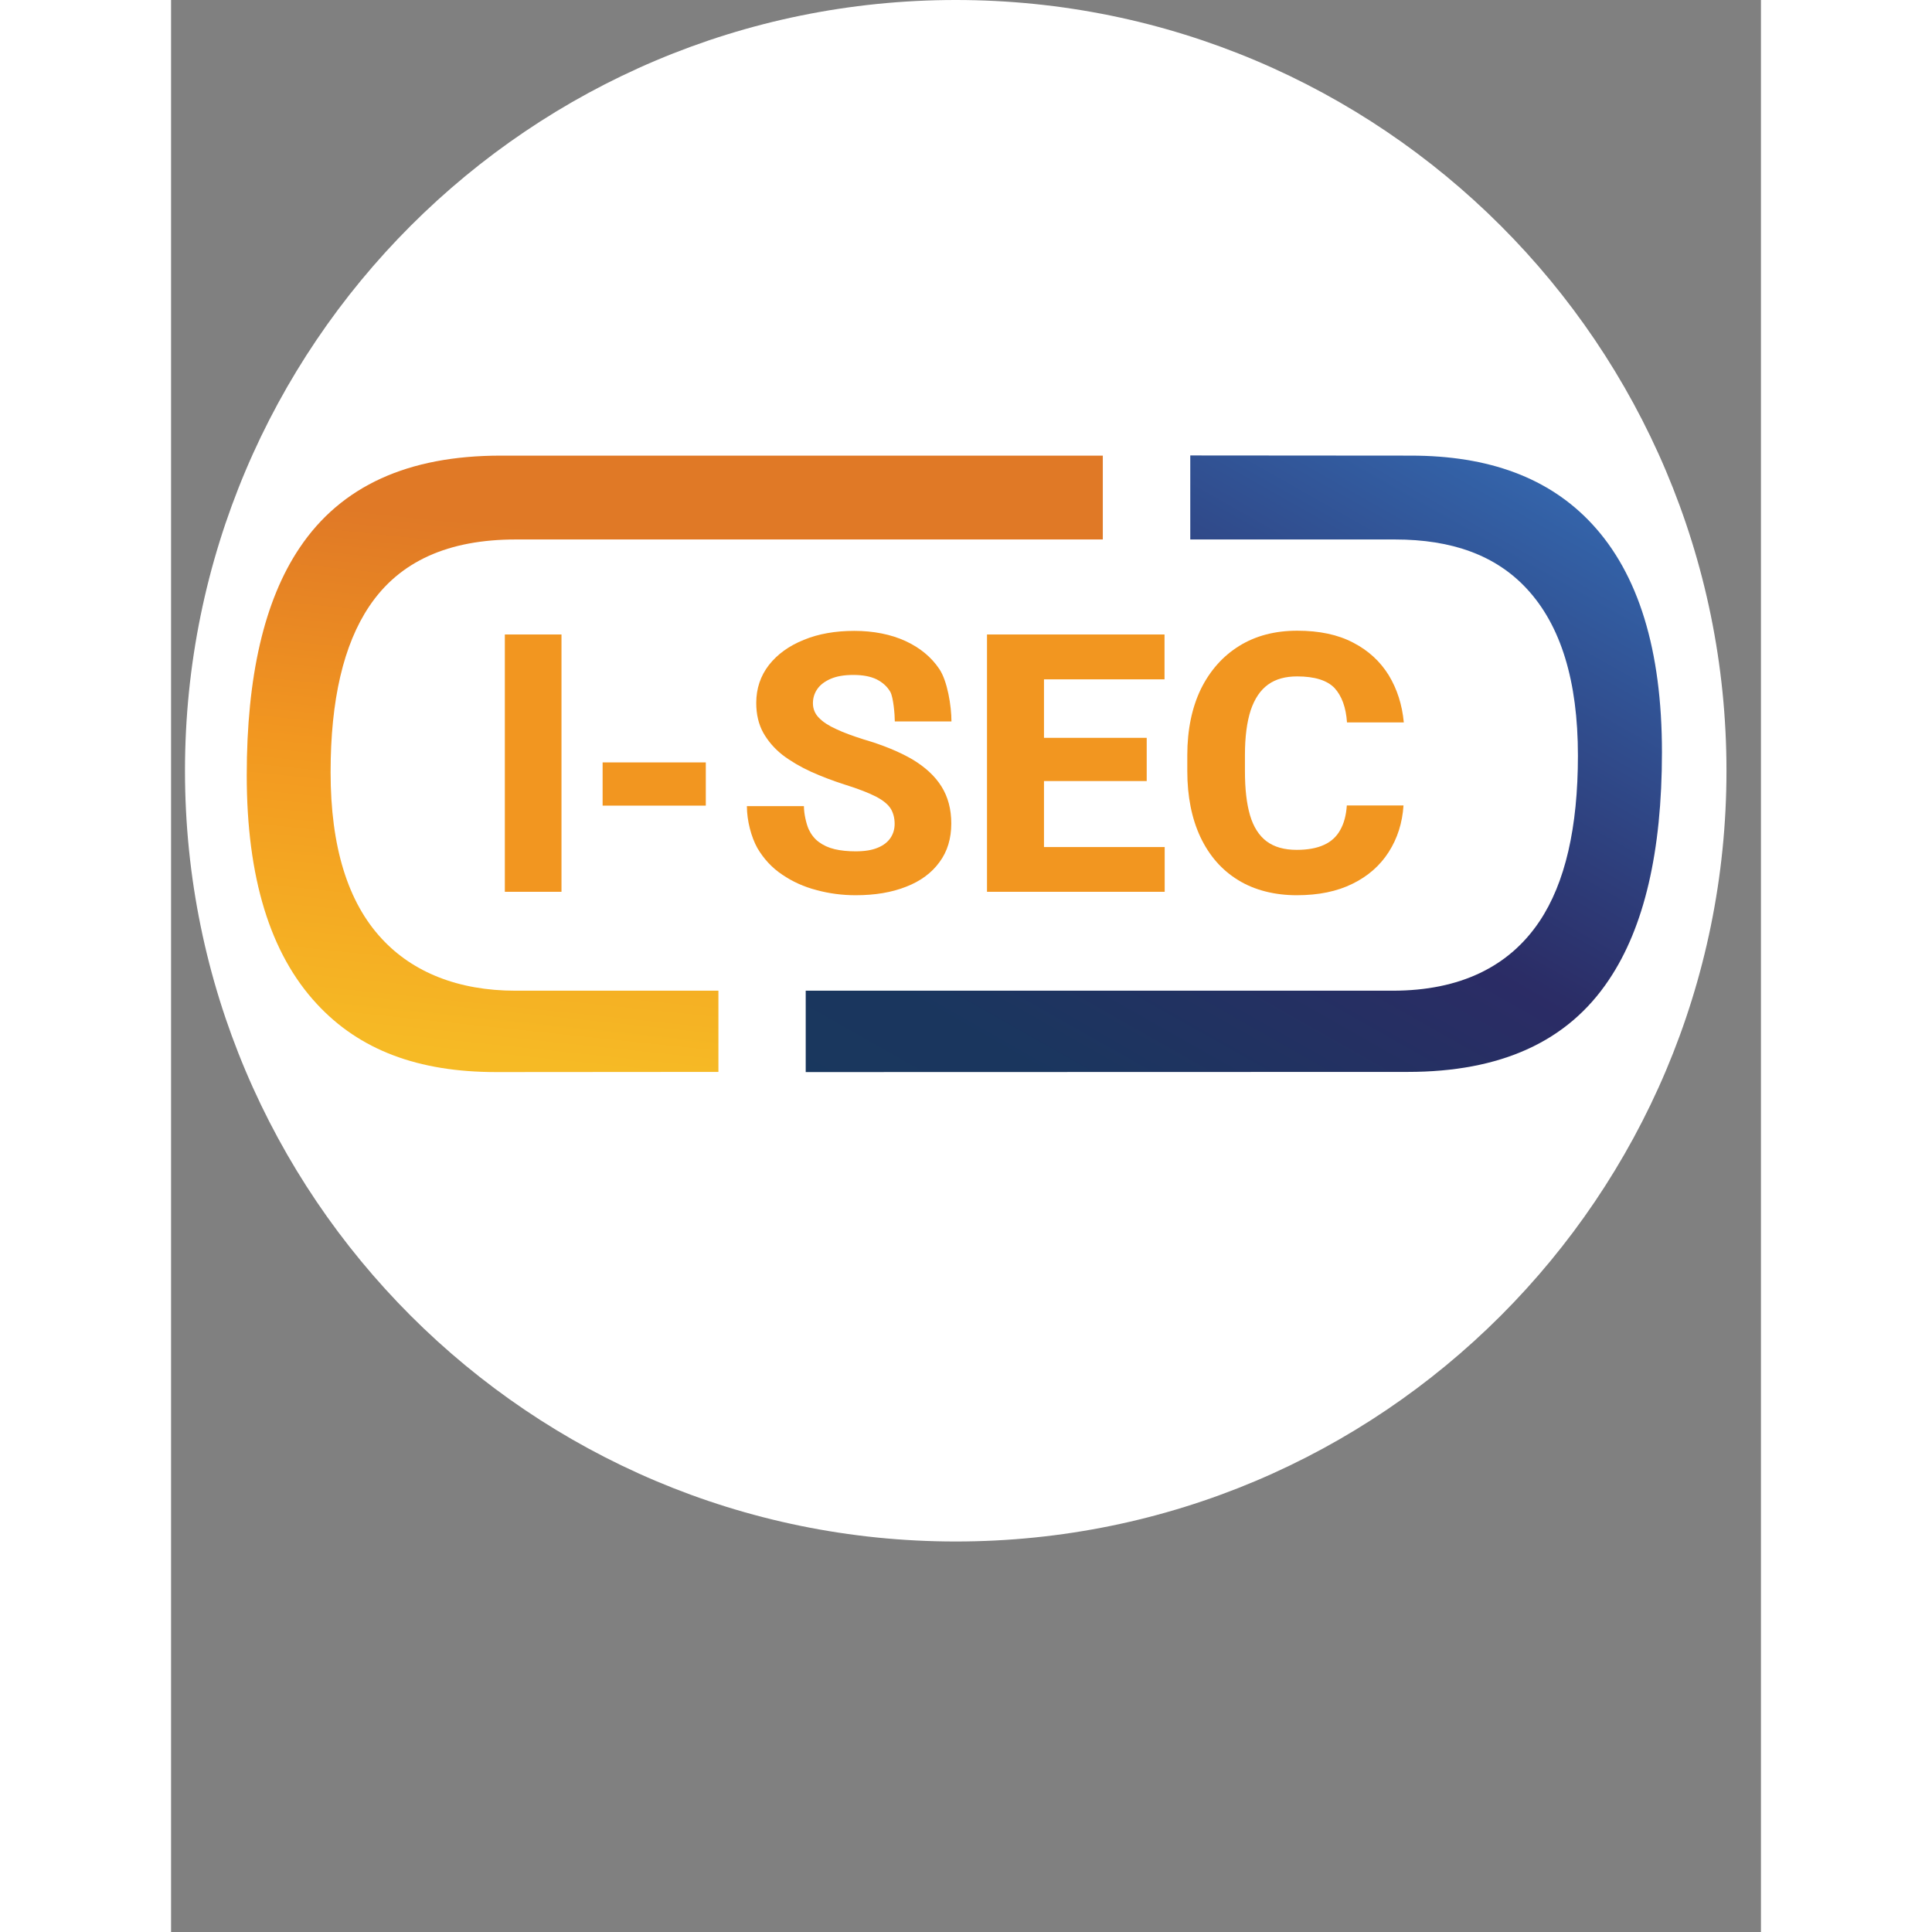
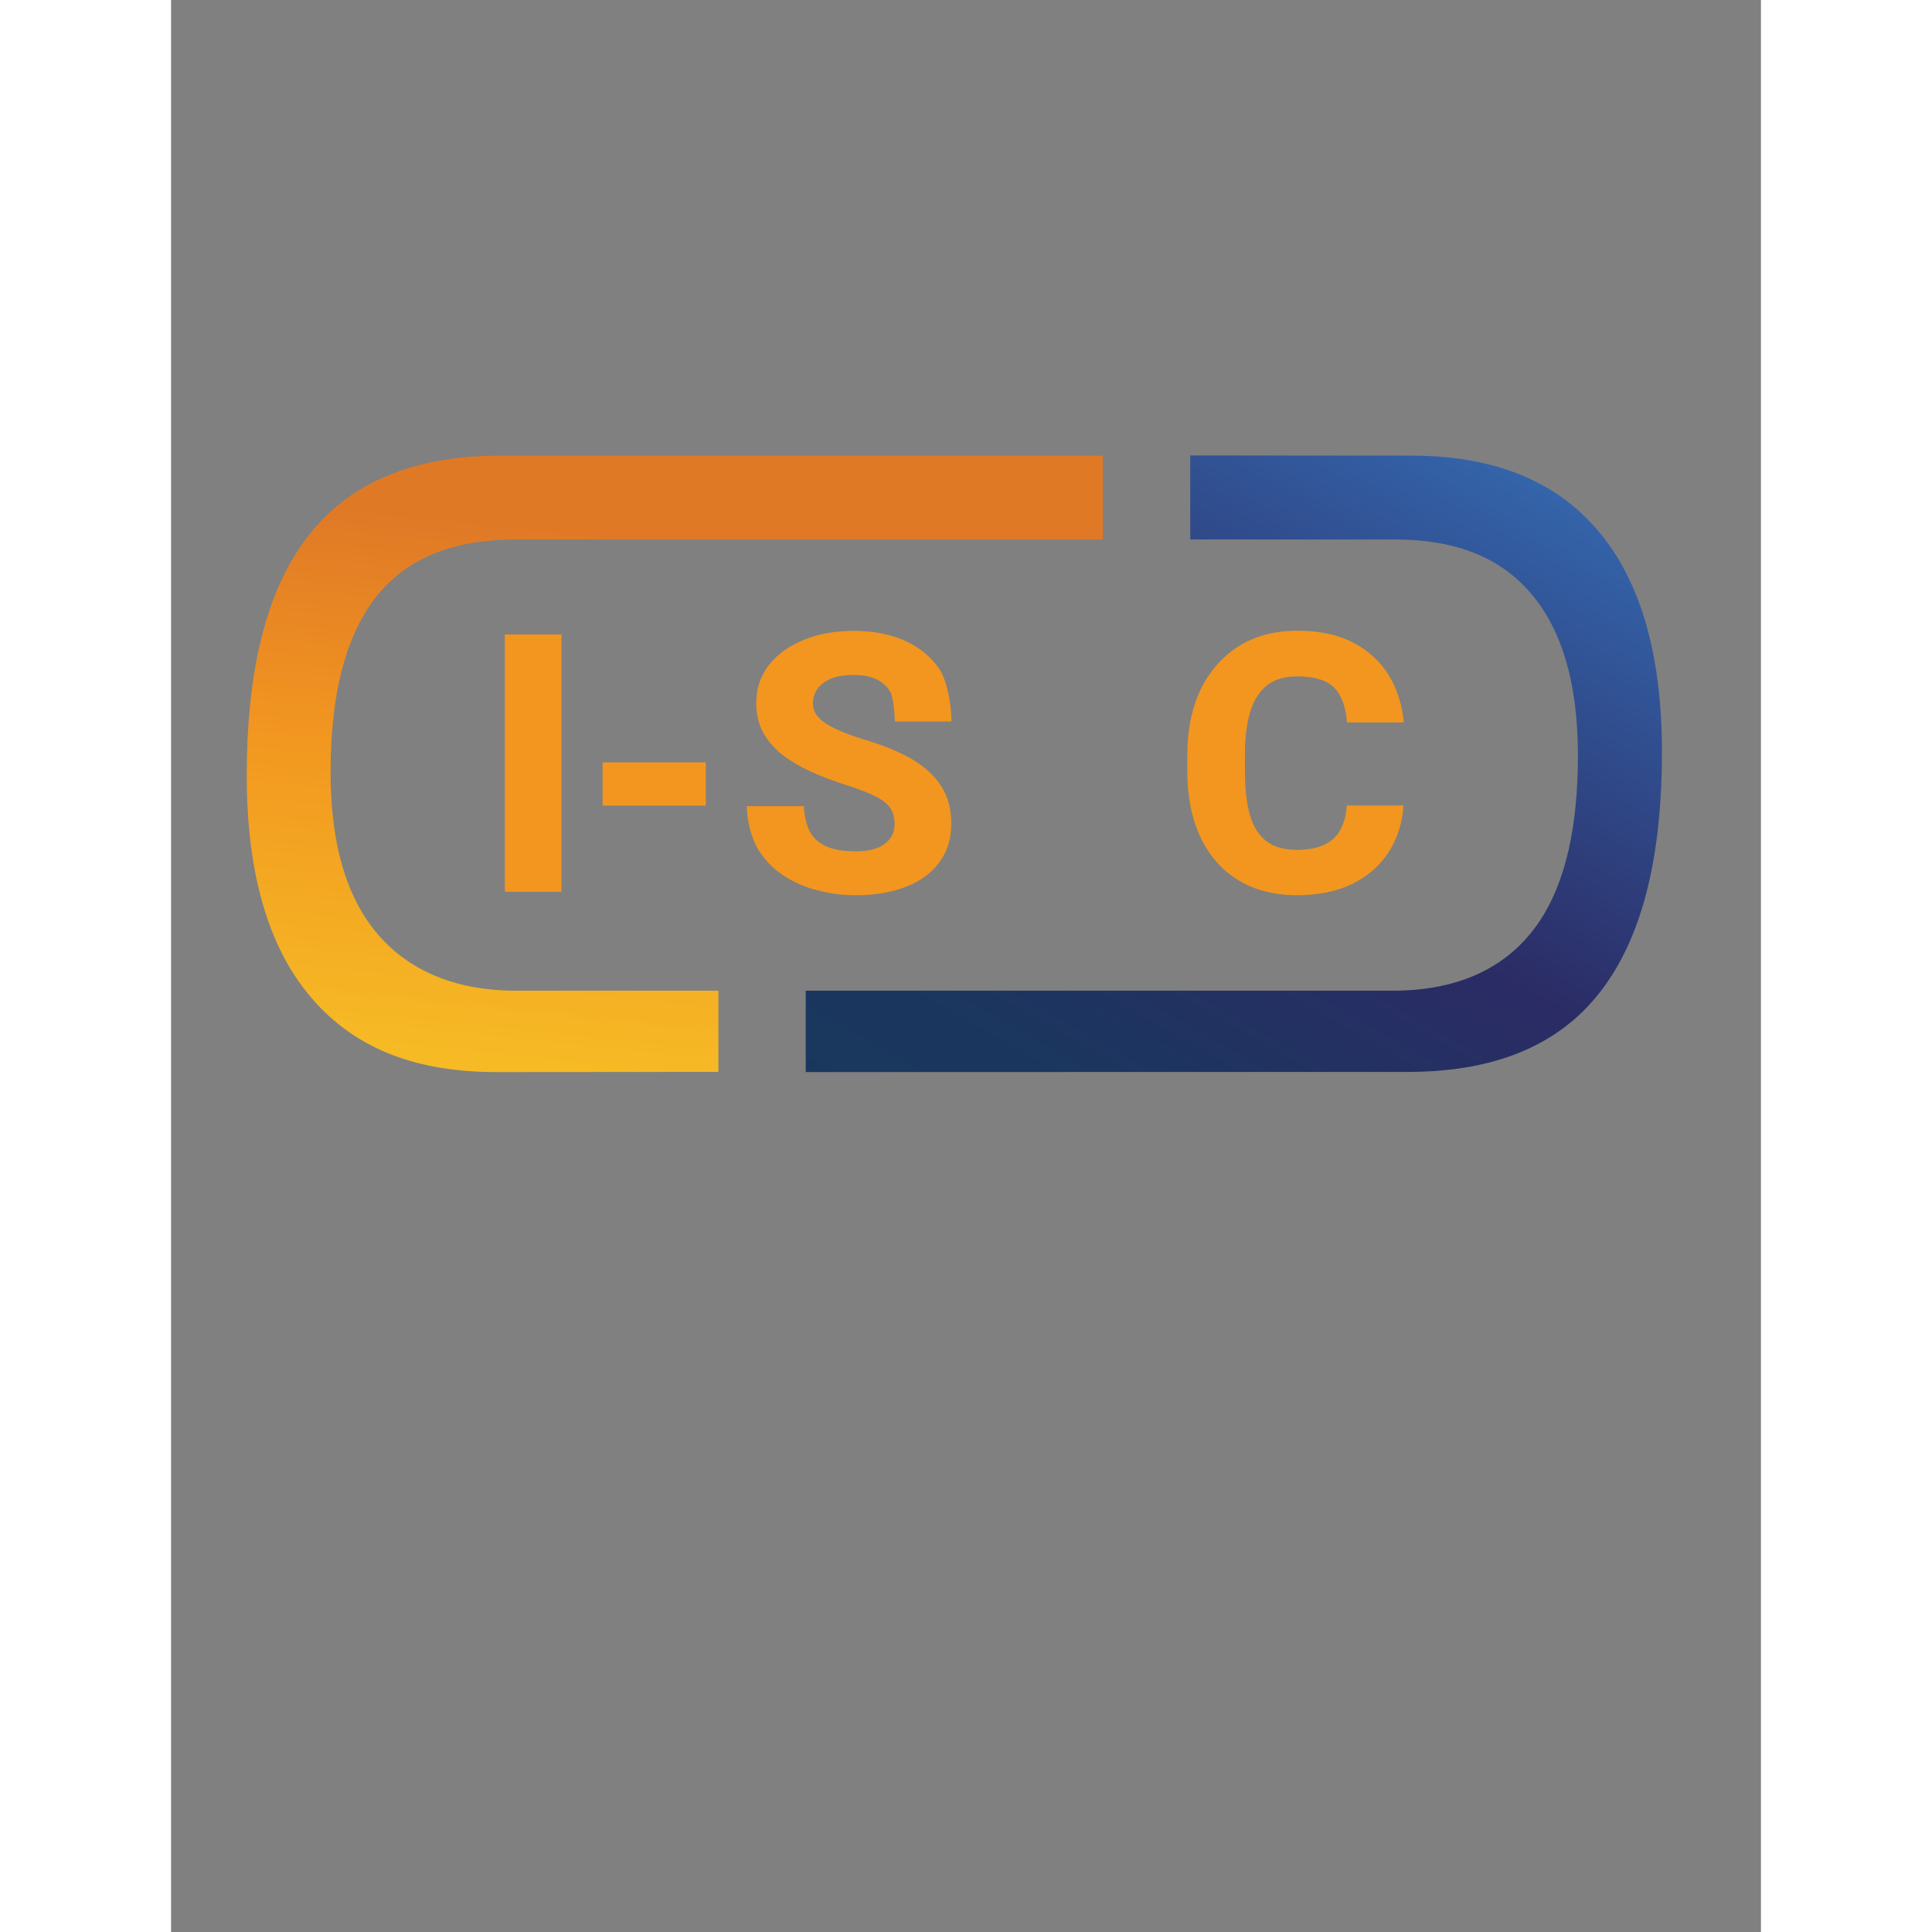
<svg xmlns="http://www.w3.org/2000/svg" width="50" zoomAndPan="magnify" viewBox="0 0 37.92 46.08" height="50" preserveAspectRatio="xMidYMid meet" version="1.0">
  <rect x="0" y="0" width="37.92" height="46.08" fill="#808080" stroke="none" />
  <defs>
    <clipPath id="4fac584e15">
-       <path d="M 0.332 0 L 37.098 0 L 37.098 36.766 L 0.332 36.766 Z M 0.332 0 " clip-rule="nonzero" />
-     </clipPath>
+       </clipPath>
    <clipPath id="a816e6e437">
      <path d="M 18.715 0 C 8.562 0 0.332 8.23 0.332 18.383 C 0.332 28.535 8.562 36.766 18.715 36.766 C 28.867 36.766 37.098 28.535 37.098 18.383 C 37.098 8.23 28.867 0 18.715 0 Z M 18.715 0 " clip-rule="nonzero" />
    </clipPath>
    <clipPath id="cb5caa038f">
-       <path d="M 0.332 0 L 37.098 0 L 37.098 36.766 L 0.332 36.766 Z M 0.332 0 " clip-rule="nonzero" />
+       <path d="M 0.332 0 L 37.098 0 L 0.332 36.766 Z M 0.332 0 " clip-rule="nonzero" />
    </clipPath>
    <clipPath id="746341f1dc">
      <path d="M 18.715 0 C 8.562 0 0.332 8.23 0.332 18.383 C 0.332 28.535 8.562 36.766 18.715 36.766 C 28.867 36.766 37.098 28.535 37.098 18.383 C 37.098 8.23 28.867 0 18.715 0 Z M 18.715 0 " clip-rule="nonzero" />
    </clipPath>
    <clipPath id="6074a232d1">
      <rect x="0" width="38" y="0" height="37" />
    </clipPath>
    <clipPath id="0b2dccea13">
      <path d="M 1.77 10.863 L 23 10.863 L 23 25.57 L 1.77 25.57 Z M 1.77 10.863 " clip-rule="nonzero" />
    </clipPath>
    <clipPath id="bae72a43b1">
      <path d="M 5.027 22.391 C 4.215 21.52 3.805 20.195 3.805 18.418 C 3.805 16.695 4.113 15.375 4.727 14.461 C 5.449 13.383 6.617 12.867 8.223 12.867 L 22.223 12.867 L 22.223 10.867 L 7.863 10.867 C 5.656 10.867 4.059 11.586 3.066 13.066 C 2.223 14.32 1.805 16.129 1.805 18.492 C 1.805 20.93 2.363 22.746 3.477 23.945 C 4.492 25.043 5.891 25.57 7.754 25.57 L 13.055 25.566 L 13.055 23.629 L 8.211 23.629 C 6.855 23.629 5.766 23.191 5.027 22.391 " clip-rule="nonzero" />
    </clipPath>
    <linearGradient x1="89.794" gradientTransform="matrix(0.15, 0, 0, 0.147, 1.803, 10.865)" y1="109.578" x2="101.87" gradientUnits="userSpaceOnUse" y2="-3.639" id="cadd56d235">
      <stop stop-opacity="1" stop-color="rgb(96.469%, 72.939%, 14.51%)" offset="0" />
      <stop stop-opacity="1" stop-color="rgb(96.452%, 72.792%, 14.488%)" offset="0.062" />
      <stop stop-opacity="1" stop-color="rgb(96.42%, 72.52%, 14.449%)" offset="0.07" />
      <stop stop-opacity="1" stop-color="rgb(96.391%, 72.266%, 14.413%)" offset="0.078" />
      <stop stop-opacity="1" stop-color="rgb(96.362%, 72.012%, 14.377%)" offset="0.086" />
      <stop stop-opacity="1" stop-color="rgb(96.333%, 71.759%, 14.34%)" offset="0.094" />
      <stop stop-opacity="1" stop-color="rgb(96.304%, 71.504%, 14.304%)" offset="0.102" />
      <stop stop-opacity="1" stop-color="rgb(96.275%, 71.251%, 14.268%)" offset="0.109" />
      <stop stop-opacity="1" stop-color="rgb(96.246%, 70.996%, 14.232%)" offset="0.117" />
      <stop stop-opacity="1" stop-color="rgb(96.217%, 70.743%, 14.195%)" offset="0.125" />
      <stop stop-opacity="1" stop-color="rgb(96.188%, 70.488%, 14.159%)" offset="0.127" />
      <stop stop-opacity="1" stop-color="rgb(96.175%, 70.361%, 14.14%)" offset="0.133" />
      <stop stop-opacity="1" stop-color="rgb(96.159%, 70.235%, 14.122%)" offset="0.141" />
      <stop stop-opacity="1" stop-color="rgb(96.13%, 69.981%, 14.087%)" offset="0.148" />
      <stop stop-opacity="1" stop-color="rgb(96.101%, 69.727%, 14.05%)" offset="0.156" />
      <stop stop-opacity="1" stop-color="rgb(96.072%, 69.473%, 14.014%)" offset="0.164" />
      <stop stop-opacity="1" stop-color="rgb(96.043%, 69.218%, 13.977%)" offset="0.172" />
      <stop stop-opacity="1" stop-color="rgb(96.014%, 68.965%, 13.942%)" offset="0.18" />
      <stop stop-opacity="1" stop-color="rgb(95.985%, 68.71%, 13.905%)" offset="0.188" />
      <stop stop-opacity="1" stop-color="rgb(95.955%, 68.457%, 13.869%)" offset="0.195" />
      <stop stop-opacity="1" stop-color="rgb(95.926%, 68.202%, 13.832%)" offset="0.203" />
      <stop stop-opacity="1" stop-color="rgb(95.897%, 67.949%, 13.795%)" offset="0.211" />
      <stop stop-opacity="1" stop-color="rgb(95.868%, 67.696%, 13.76%)" offset="0.219" />
      <stop stop-opacity="1" stop-color="rgb(95.839%, 67.441%, 13.724%)" offset="0.227" />
      <stop stop-opacity="1" stop-color="rgb(95.81%, 67.188%, 13.687%)" offset="0.234" />
      <stop stop-opacity="1" stop-color="rgb(95.781%, 66.933%, 13.651%)" offset="0.242" />
      <stop stop-opacity="1" stop-color="rgb(95.752%, 66.679%, 13.615%)" offset="0.25" />
      <stop stop-opacity="1" stop-color="rgb(95.723%, 66.425%, 13.579%)" offset="0.258" />
      <stop stop-opacity="1" stop-color="rgb(95.694%, 66.171%, 13.542%)" offset="0.266" />
      <stop stop-opacity="1" stop-color="rgb(95.665%, 65.918%, 13.506%)" offset="0.273" />
      <stop stop-opacity="1" stop-color="rgb(95.636%, 65.663%, 13.47%)" offset="0.281" />
      <stop stop-opacity="1" stop-color="rgb(95.607%, 65.41%, 13.434%)" offset="0.289" />
      <stop stop-opacity="1" stop-color="rgb(95.578%, 65.155%, 13.397%)" offset="0.297" />
      <stop stop-opacity="1" stop-color="rgb(95.549%, 64.902%, 13.361%)" offset="0.305" />
      <stop stop-opacity="1" stop-color="rgb(95.52%, 64.647%, 13.324%)" offset="0.312" />
      <stop stop-opacity="1" stop-color="rgb(95.491%, 64.394%, 13.289%)" offset="0.32" />
      <stop stop-opacity="1" stop-color="rgb(95.462%, 64.14%, 13.252%)" offset="0.328" />
      <stop stop-opacity="1" stop-color="rgb(95.433%, 63.885%, 13.216%)" offset="0.336" />
      <stop stop-opacity="1" stop-color="rgb(95.404%, 63.632%, 13.179%)" offset="0.344" />
      <stop stop-opacity="1" stop-color="rgb(95.375%, 63.377%, 13.144%)" offset="0.352" />
      <stop stop-opacity="1" stop-color="rgb(95.346%, 63.124%, 13.107%)" offset="0.359" />
      <stop stop-opacity="1" stop-color="rgb(95.316%, 62.869%, 13.071%)" offset="0.367" />
      <stop stop-opacity="1" stop-color="rgb(95.287%, 62.616%, 13.034%)" offset="0.375" />
      <stop stop-opacity="1" stop-color="rgb(95.258%, 62.361%, 12.997%)" offset="0.383" />
      <stop stop-opacity="1" stop-color="rgb(95.229%, 62.108%, 12.962%)" offset="0.391" />
      <stop stop-opacity="1" stop-color="rgb(95.2%, 61.855%, 12.926%)" offset="0.398" />
      <stop stop-opacity="1" stop-color="rgb(95.171%, 61.6%, 12.889%)" offset="0.406" />
      <stop stop-opacity="1" stop-color="rgb(95.142%, 61.346%, 12.852%)" offset="0.414" />
      <stop stop-opacity="1" stop-color="rgb(95.113%, 61.092%, 12.817%)" offset="0.422" />
      <stop stop-opacity="1" stop-color="rgb(95.084%, 60.838%, 12.781%)" offset="0.43" />
      <stop stop-opacity="1" stop-color="rgb(95.055%, 60.583%, 12.744%)" offset="0.438" />
      <stop stop-opacity="1" stop-color="rgb(95.026%, 60.33%, 12.708%)" offset="0.445" />
      <stop stop-opacity="1" stop-color="rgb(94.997%, 60.077%, 12.671%)" offset="0.453" />
      <stop stop-opacity="1" stop-color="rgb(94.968%, 59.822%, 12.636%)" offset="0.461" />
      <stop stop-opacity="1" stop-color="rgb(94.939%, 59.569%, 12.599%)" offset="0.469" />
      <stop stop-opacity="1" stop-color="rgb(94.902%, 59.312%, 12.569%)" offset="0.477" />
      <stop stop-opacity="1" stop-color="rgb(94.795%, 59.044%, 12.584%)" offset="0.484" />
      <stop stop-opacity="1" stop-color="rgb(94.627%, 58.765%, 12.639%)" offset="0.492" />
      <stop stop-opacity="1" stop-color="rgb(94.46%, 58.485%, 12.695%)" offset="0.5" />
      <stop stop-opacity="1" stop-color="rgb(94.292%, 58.206%, 12.75%)" offset="0.508" />
      <stop stop-opacity="1" stop-color="rgb(94.125%, 57.928%, 12.807%)" offset="0.516" />
      <stop stop-opacity="1" stop-color="rgb(93.958%, 57.649%, 12.862%)" offset="0.523" />
      <stop stop-opacity="1" stop-color="rgb(93.79%, 57.37%, 12.918%)" offset="0.531" />
      <stop stop-opacity="1" stop-color="rgb(93.622%, 57.091%, 12.973%)" offset="0.539" />
      <stop stop-opacity="1" stop-color="rgb(93.456%, 56.812%, 13.029%)" offset="0.547" />
      <stop stop-opacity="1" stop-color="rgb(93.288%, 56.532%, 13.086%)" offset="0.555" />
      <stop stop-opacity="1" stop-color="rgb(93.12%, 56.253%, 13.141%)" offset="0.562" />
      <stop stop-opacity="1" stop-color="rgb(92.953%, 55.974%, 13.197%)" offset="0.57" />
      <stop stop-opacity="1" stop-color="rgb(92.786%, 55.695%, 13.252%)" offset="0.578" />
      <stop stop-opacity="1" stop-color="rgb(92.618%, 55.415%, 13.309%)" offset="0.586" />
      <stop stop-opacity="1" stop-color="rgb(92.45%, 55.136%, 13.364%)" offset="0.594" />
      <stop stop-opacity="1" stop-color="rgb(92.284%, 54.857%, 13.42%)" offset="0.602" />
      <stop stop-opacity="1" stop-color="rgb(92.116%, 54.578%, 13.475%)" offset="0.609" />
      <stop stop-opacity="1" stop-color="rgb(91.948%, 54.298%, 13.531%)" offset="0.617" />
      <stop stop-opacity="1" stop-color="rgb(91.78%, 54.019%, 13.586%)" offset="0.625" />
      <stop stop-opacity="1" stop-color="rgb(91.614%, 53.74%, 13.643%)" offset="0.633" />
      <stop stop-opacity="1" stop-color="rgb(91.446%, 53.462%, 13.698%)" offset="0.641" />
      <stop stop-opacity="1" stop-color="rgb(91.278%, 53.183%, 13.754%)" offset="0.648" />
      <stop stop-opacity="1" stop-color="rgb(91.11%, 52.904%, 13.809%)" offset="0.656" />
      <stop stop-opacity="1" stop-color="rgb(90.944%, 52.625%, 13.866%)" offset="0.664" />
      <stop stop-opacity="1" stop-color="rgb(90.776%, 52.345%, 13.921%)" offset="0.672" />
      <stop stop-opacity="1" stop-color="rgb(90.608%, 52.066%, 13.977%)" offset="0.68" />
      <stop stop-opacity="1" stop-color="rgb(90.442%, 51.787%, 14.032%)" offset="0.688" />
      <stop stop-opacity="1" stop-color="rgb(90.274%, 51.508%, 14.088%)" offset="0.695" />
      <stop stop-opacity="1" stop-color="rgb(90.106%, 51.228%, 14.145%)" offset="0.703" />
      <stop stop-opacity="1" stop-color="rgb(89.938%, 50.949%, 14.2%)" offset="0.711" />
      <stop stop-opacity="1" stop-color="rgb(89.772%, 50.67%, 14.256%)" offset="0.719" />
      <stop stop-opacity="1" stop-color="rgb(89.604%, 50.391%, 14.311%)" offset="0.727" />
      <stop stop-opacity="1" stop-color="rgb(89.436%, 50.111%, 14.368%)" offset="0.734" />
      <stop stop-opacity="1" stop-color="rgb(89.268%, 49.832%, 14.423%)" offset="0.742" />
      <stop stop-opacity="1" stop-color="rgb(89.102%, 49.553%, 14.479%)" offset="0.75" />
      <stop stop-opacity="1" stop-color="rgb(88.934%, 49.275%, 14.534%)" offset="0.758" />
      <stop stop-opacity="1" stop-color="rgb(88.766%, 48.996%, 14.59%)" offset="0.766" />
      <stop stop-opacity="1" stop-color="rgb(88.6%, 48.717%, 14.645%)" offset="0.773" />
      <stop stop-opacity="1" stop-color="rgb(88.432%, 48.438%, 14.702%)" offset="0.781" />
      <stop stop-opacity="1" stop-color="rgb(88.264%, 48.158%, 14.757%)" offset="0.789" />
      <stop stop-opacity="1" stop-color="rgb(88.097%, 47.879%, 14.813%)" offset="0.797" />
      <stop stop-opacity="1" stop-color="rgb(87.926%, 47.594%, 14.87%)" offset="0.812" />
      <stop stop-opacity="1" stop-color="rgb(87.839%, 47.449%, 14.899%)" offset="0.873" />
      <stop stop-opacity="1" stop-color="rgb(87.839%, 47.449%, 14.899%)" offset="0.875" />
      <stop stop-opacity="1" stop-color="rgb(87.839%, 47.449%, 14.899%)" offset="1" />
    </linearGradient>
    <clipPath id="f430115bf6">
      <path d="M 15 10.863 L 35.594 10.863 L 35.594 25.57 L 15 25.57 Z M 15 10.863 " clip-rule="nonzero" />
    </clipPath>
    <clipPath id="3ad86f5e1b">
      <path d="M 24.309 10.863 L 29.57 10.867 C 31.43 10.867 32.867 11.395 33.887 12.492 C 35 13.688 35.559 15.504 35.559 17.941 C 35.559 20.309 35.137 22.117 34.293 23.371 C 33.305 24.852 31.703 25.566 29.496 25.566 L 15.137 25.57 L 15.137 23.629 L 29.137 23.629 C 30.746 23.629 31.914 23.055 32.637 21.977 C 33.25 21.062 33.555 19.742 33.555 18.02 C 33.555 16.242 33.148 14.918 32.336 14.043 C 31.594 13.242 30.547 12.867 29.191 12.867 L 24.309 12.867 Z M 24.309 10.863 " clip-rule="nonzero" />
    </clipPath>
    <linearGradient x1="208.027" gradientTransform="matrix(0.15, 0, 0, 0.147, 1.803, 10.865)" y1="-9.8" x2="130.705" gradientUnits="userSpaceOnUse" y2="124.125" id="63952bb4fc">
      <stop stop-opacity="1" stop-color="rgb(20.389%, 39.22%, 66.669%)" offset="0" />
      <stop stop-opacity="1" stop-color="rgb(20.389%, 39.22%, 66.669%)" offset="0.062" />
      <stop stop-opacity="1" stop-color="rgb(20.367%, 39.09%, 66.51%)" offset="0.094" />
      <stop stop-opacity="1" stop-color="rgb(20.317%, 38.777%, 66.125%)" offset="0.098" />
      <stop stop-opacity="1" stop-color="rgb(20.288%, 38.593%, 65.898%)" offset="0.102" />
      <stop stop-opacity="1" stop-color="rgb(20.259%, 38.408%, 65.671%)" offset="0.105" />
      <stop stop-opacity="1" stop-color="rgb(20.23%, 38.225%, 65.443%)" offset="0.109" />
      <stop stop-opacity="1" stop-color="rgb(20.2%, 38.04%, 65.216%)" offset="0.113" />
      <stop stop-opacity="1" stop-color="rgb(20.171%, 37.856%, 64.989%)" offset="0.117" />
      <stop stop-opacity="1" stop-color="rgb(20.14%, 37.671%, 64.761%)" offset="0.121" />
      <stop stop-opacity="1" stop-color="rgb(20.111%, 37.486%, 64.534%)" offset="0.125" />
      <stop stop-opacity="1" stop-color="rgb(20.081%, 37.302%, 64.307%)" offset="0.129" />
      <stop stop-opacity="1" stop-color="rgb(20.052%, 37.117%, 64.079%)" offset="0.133" />
      <stop stop-opacity="1" stop-color="rgb(20.021%, 36.932%, 63.852%)" offset="0.137" />
      <stop stop-opacity="1" stop-color="rgb(19.992%, 36.748%, 63.625%)" offset="0.141" />
      <stop stop-opacity="1" stop-color="rgb(19.962%, 36.563%, 63.397%)" offset="0.145" />
      <stop stop-opacity="1" stop-color="rgb(19.933%, 36.378%, 63.17%)" offset="0.148" />
      <stop stop-opacity="1" stop-color="rgb(19.902%, 36.194%, 62.943%)" offset="0.152" />
      <stop stop-opacity="1" stop-color="rgb(19.873%, 36.009%, 62.715%)" offset="0.156" />
      <stop stop-opacity="1" stop-color="rgb(19.843%, 35.825%, 62.488%)" offset="0.16" />
      <stop stop-opacity="1" stop-color="rgb(19.814%, 35.64%, 62.26%)" offset="0.164" />
      <stop stop-opacity="1" stop-color="rgb(19.785%, 35.455%, 62.033%)" offset="0.168" />
      <stop stop-opacity="1" stop-color="rgb(19.756%, 35.271%, 61.806%)" offset="0.172" />
      <stop stop-opacity="1" stop-color="rgb(19.725%, 35.086%, 61.578%)" offset="0.176" />
      <stop stop-opacity="1" stop-color="rgb(19.696%, 34.901%, 61.351%)" offset="0.18" />
      <stop stop-opacity="1" stop-color="rgb(19.666%, 34.717%, 61.124%)" offset="0.184" />
      <stop stop-opacity="1" stop-color="rgb(19.637%, 34.532%, 60.896%)" offset="0.188" />
      <stop stop-opacity="1" stop-color="rgb(19.606%, 34.348%, 60.669%)" offset="0.191" />
      <stop stop-opacity="1" stop-color="rgb(19.577%, 34.163%, 60.442%)" offset="0.195" />
      <stop stop-opacity="1" stop-color="rgb(19.547%, 33.978%, 60.214%)" offset="0.199" />
      <stop stop-opacity="1" stop-color="rgb(19.518%, 33.794%, 59.987%)" offset="0.203" />
      <stop stop-opacity="1" stop-color="rgb(19.487%, 33.609%, 59.76%)" offset="0.207" />
      <stop stop-opacity="1" stop-color="rgb(19.458%, 33.426%, 59.532%)" offset="0.211" />
      <stop stop-opacity="1" stop-color="rgb(19.427%, 33.241%, 59.305%)" offset="0.215" />
      <stop stop-opacity="1" stop-color="rgb(19.398%, 33.057%, 59.077%)" offset="0.219" />
      <stop stop-opacity="1" stop-color="rgb(19.368%, 32.872%, 58.85%)" offset="0.223" />
      <stop stop-opacity="1" stop-color="rgb(19.339%, 32.687%, 58.623%)" offset="0.227" />
      <stop stop-opacity="1" stop-color="rgb(19.31%, 32.503%, 58.395%)" offset="0.23" />
      <stop stop-opacity="1" stop-color="rgb(19.281%, 32.318%, 58.168%)" offset="0.234" />
      <stop stop-opacity="1" stop-color="rgb(19.25%, 32.133%, 57.941%)" offset="0.238" />
      <stop stop-opacity="1" stop-color="rgb(19.221%, 31.949%, 57.713%)" offset="0.242" />
      <stop stop-opacity="1" stop-color="rgb(19.191%, 31.764%, 57.486%)" offset="0.246" />
      <stop stop-opacity="1" stop-color="rgb(19.162%, 31.58%, 57.26%)" offset="0.25" />
      <stop stop-opacity="1" stop-color="rgb(19.131%, 31.395%, 57.033%)" offset="0.254" />
      <stop stop-opacity="1" stop-color="rgb(19.102%, 31.21%, 56.805%)" offset="0.258" />
      <stop stop-opacity="1" stop-color="rgb(19.072%, 31.026%, 56.578%)" offset="0.262" />
      <stop stop-opacity="1" stop-color="rgb(19.043%, 30.841%, 56.351%)" offset="0.266" />
      <stop stop-opacity="1" stop-color="rgb(19.012%, 30.656%, 56.123%)" offset="0.27" />
      <stop stop-opacity="1" stop-color="rgb(18.983%, 30.472%, 55.896%)" offset="0.273" />
      <stop stop-opacity="1" stop-color="rgb(18.953%, 30.287%, 55.669%)" offset="0.277" />
      <stop stop-opacity="1" stop-color="rgb(18.924%, 30.103%, 55.441%)" offset="0.281" />
      <stop stop-opacity="1" stop-color="rgb(18.893%, 29.918%, 55.214%)" offset="0.285" />
      <stop stop-opacity="1" stop-color="rgb(18.864%, 29.733%, 54.987%)" offset="0.289" />
      <stop stop-opacity="1" stop-color="rgb(18.835%, 29.549%, 54.759%)" offset="0.293" />
      <stop stop-opacity="1" stop-color="rgb(18.806%, 29.364%, 54.532%)" offset="0.297" />
      <stop stop-opacity="1" stop-color="rgb(18.776%, 29.179%, 54.305%)" offset="0.301" />
      <stop stop-opacity="1" stop-color="rgb(18.747%, 28.995%, 54.077%)" offset="0.305" />
      <stop stop-opacity="1" stop-color="rgb(18.716%, 28.81%, 53.85%)" offset="0.309" />
      <stop stop-opacity="1" stop-color="rgb(18.687%, 28.625%, 53.622%)" offset="0.312" />
      <stop stop-opacity="1" stop-color="rgb(18.657%, 28.441%, 53.395%)" offset="0.316" />
      <stop stop-opacity="1" stop-color="rgb(18.628%, 28.258%, 53.168%)" offset="0.32" />
      <stop stop-opacity="1" stop-color="rgb(18.597%, 28.073%, 52.94%)" offset="0.324" />
      <stop stop-opacity="1" stop-color="rgb(18.568%, 27.888%, 52.713%)" offset="0.328" />
      <stop stop-opacity="1" stop-color="rgb(18.538%, 27.704%, 52.486%)" offset="0.332" />
      <stop stop-opacity="1" stop-color="rgb(18.509%, 27.519%, 52.258%)" offset="0.336" />
      <stop stop-opacity="1" stop-color="rgb(18.478%, 27.335%, 52.031%)" offset="0.34" />
      <stop stop-opacity="1" stop-color="rgb(18.449%, 27.15%, 51.804%)" offset="0.344" />
      <stop stop-opacity="1" stop-color="rgb(18.419%, 26.965%, 51.576%)" offset="0.348" />
      <stop stop-opacity="1" stop-color="rgb(18.39%, 26.781%, 51.349%)" offset="0.352" />
      <stop stop-opacity="1" stop-color="rgb(18.361%, 26.596%, 51.122%)" offset="0.355" />
      <stop stop-opacity="1" stop-color="rgb(18.332%, 26.411%, 50.894%)" offset="0.359" />
      <stop stop-opacity="1" stop-color="rgb(18.301%, 26.227%, 50.667%)" offset="0.363" />
      <stop stop-opacity="1" stop-color="rgb(18.272%, 26.042%, 50.439%)" offset="0.367" />
      <stop stop-opacity="1" stop-color="rgb(18.242%, 25.858%, 50.212%)" offset="0.371" />
      <stop stop-opacity="1" stop-color="rgb(18.213%, 25.673%, 49.985%)" offset="0.375" />
      <stop stop-opacity="1" stop-color="rgb(18.182%, 25.488%, 49.757%)" offset="0.379" />
      <stop stop-opacity="1" stop-color="rgb(18.153%, 25.304%, 49.53%)" offset="0.383" />
      <stop stop-opacity="1" stop-color="rgb(18.123%, 25.119%, 49.303%)" offset="0.387" />
      <stop stop-opacity="1" stop-color="rgb(18.094%, 24.934%, 49.075%)" offset="0.391" />
      <stop stop-opacity="1" stop-color="rgb(18.063%, 24.75%, 48.848%)" offset="0.395" />
      <stop stop-opacity="1" stop-color="rgb(18.034%, 24.565%, 48.621%)" offset="0.398" />
      <stop stop-opacity="1" stop-color="rgb(18.004%, 24.38%, 48.393%)" offset="0.402" />
      <stop stop-opacity="1" stop-color="rgb(17.975%, 24.196%, 48.166%)" offset="0.406" />
      <stop stop-opacity="1" stop-color="rgb(17.946%, 24.011%, 47.939%)" offset="0.41" />
      <stop stop-opacity="1" stop-color="rgb(17.917%, 23.827%, 47.711%)" offset="0.414" />
      <stop stop-opacity="1" stop-color="rgb(17.886%, 23.642%, 47.484%)" offset="0.418" />
      <stop stop-opacity="1" stop-color="rgb(17.857%, 23.457%, 47.256%)" offset="0.422" />
      <stop stop-opacity="1" stop-color="rgb(17.827%, 23.273%, 47.029%)" offset="0.426" />
      <stop stop-opacity="1" stop-color="rgb(17.798%, 23.09%, 46.802%)" offset="0.43" />
      <stop stop-opacity="1" stop-color="rgb(17.767%, 22.905%, 46.574%)" offset="0.434" />
      <stop stop-opacity="1" stop-color="rgb(17.738%, 22.72%, 46.347%)" offset="0.438" />
      <stop stop-opacity="1" stop-color="rgb(17.708%, 22.536%, 46.12%)" offset="0.441" />
      <stop stop-opacity="1" stop-color="rgb(17.679%, 22.351%, 45.892%)" offset="0.445" />
      <stop stop-opacity="1" stop-color="rgb(17.648%, 22.166%, 45.665%)" offset="0.449" />
      <stop stop-opacity="1" stop-color="rgb(17.619%, 21.982%, 45.438%)" offset="0.453" />
      <stop stop-opacity="1" stop-color="rgb(17.589%, 21.797%, 45.21%)" offset="0.457" />
      <stop stop-opacity="1" stop-color="rgb(17.56%, 21.613%, 44.983%)" offset="0.461" />
      <stop stop-opacity="1" stop-color="rgb(17.529%, 21.428%, 44.756%)" offset="0.465" />
      <stop stop-opacity="1" stop-color="rgb(17.5%, 21.243%, 44.528%)" offset="0.469" />
      <stop stop-opacity="1" stop-color="rgb(17.471%, 21.059%, 44.301%)" offset="0.473" />
      <stop stop-opacity="1" stop-color="rgb(17.442%, 20.874%, 44.073%)" offset="0.477" />
      <stop stop-opacity="1" stop-color="rgb(17.412%, 20.689%, 43.846%)" offset="0.48" />
      <stop stop-opacity="1" stop-color="rgb(17.383%, 20.505%, 43.619%)" offset="0.484" />
      <stop stop-opacity="1" stop-color="rgb(17.352%, 20.32%, 43.391%)" offset="0.488" />
      <stop stop-opacity="1" stop-color="rgb(17.323%, 20.135%, 43.164%)" offset="0.492" />
      <stop stop-opacity="1" stop-color="rgb(17.293%, 19.951%, 42.937%)" offset="0.496" />
      <stop stop-opacity="1" stop-color="rgb(17.264%, 19.766%, 42.709%)" offset="0.5" />
      <stop stop-opacity="1" stop-color="rgb(17.233%, 19.582%, 42.482%)" offset="0.504" />
      <stop stop-opacity="1" stop-color="rgb(17.204%, 19.397%, 42.255%)" offset="0.508" />
      <stop stop-opacity="1" stop-color="rgb(17.174%, 19.212%, 42.027%)" offset="0.512" />
      <stop stop-opacity="1" stop-color="rgb(17.145%, 19.028%, 41.8%)" offset="0.516" />
      <stop stop-opacity="1" stop-color="rgb(17.114%, 18.843%, 41.573%)" offset="0.52" />
      <stop stop-opacity="1" stop-color="rgb(17.085%, 18.658%, 41.345%)" offset="0.523" />
      <stop stop-opacity="1" stop-color="rgb(17.055%, 18.474%, 41.118%)" offset="0.527" />
      <stop stop-opacity="1" stop-color="rgb(17.026%, 18.289%, 40.891%)" offset="0.531" />
      <stop stop-opacity="1" stop-color="rgb(16.997%, 18.105%, 40.663%)" offset="0.535" />
      <stop stop-opacity="1" stop-color="rgb(16.968%, 17.921%, 40.436%)" offset="0.539" />
      <stop stop-opacity="1" stop-color="rgb(16.937%, 17.737%, 40.208%)" offset="0.543" />
      <stop stop-opacity="1" stop-color="rgb(16.908%, 17.552%, 39.981%)" offset="0.547" />
      <stop stop-opacity="1" stop-color="rgb(16.869%, 17.409%, 39.789%)" offset="0.555" />
      <stop stop-opacity="1" stop-color="rgb(16.747%, 17.317%, 39.566%)" offset="0.56" />
      <stop stop-opacity="1" stop-color="rgb(16.666%, 17.368%, 39.534%)" offset="0.562" />
      <stop stop-opacity="1" stop-color="rgb(16.502%, 17.467%, 39.47%)" offset="0.578" />
      <stop stop-opacity="1" stop-color="rgb(16.176%, 17.667%, 39.343%)" offset="0.594" />
      <stop stop-opacity="1" stop-color="rgb(15.848%, 17.867%, 39.215%)" offset="0.609" />
      <stop stop-opacity="1" stop-color="rgb(15.521%, 18.066%, 39.088%)" offset="0.625" />
      <stop stop-opacity="1" stop-color="rgb(15.195%, 18.268%, 38.96%)" offset="0.641" />
      <stop stop-opacity="1" stop-color="rgb(14.867%, 18.468%, 38.834%)" offset="0.656" />
      <stop stop-opacity="1" stop-color="rgb(14.54%, 18.668%, 38.705%)" offset="0.672" />
      <stop stop-opacity="1" stop-color="rgb(14.214%, 18.867%, 38.579%)" offset="0.688" />
      <stop stop-opacity="1" stop-color="rgb(13.885%, 19.067%, 38.451%)" offset="0.703" />
      <stop stop-opacity="1" stop-color="rgb(13.559%, 19.267%, 38.324%)" offset="0.719" />
      <stop stop-opacity="1" stop-color="rgb(13.232%, 19.467%, 38.196%)" offset="0.734" />
      <stop stop-opacity="1" stop-color="rgb(12.906%, 19.669%, 38.069%)" offset="0.75" />
      <stop stop-opacity="1" stop-color="rgb(12.578%, 19.868%, 37.941%)" offset="0.766" />
      <stop stop-opacity="1" stop-color="rgb(12.251%, 20.068%, 37.814%)" offset="0.781" />
      <stop stop-opacity="1" stop-color="rgb(11.925%, 20.268%, 37.686%)" offset="0.797" />
      <stop stop-opacity="1" stop-color="rgb(11.597%, 20.468%, 37.56%)" offset="0.812" />
      <stop stop-opacity="1" stop-color="rgb(11.27%, 20.668%, 37.431%)" offset="0.828" />
      <stop stop-opacity="1" stop-color="rgb(10.944%, 20.868%, 37.305%)" offset="0.844" />
      <stop stop-opacity="1" stop-color="rgb(10.616%, 21.069%, 37.177%)" offset="0.859" />
      <stop stop-opacity="1" stop-color="rgb(10.289%, 21.269%, 37.05%)" offset="0.875" />
      <stop stop-opacity="1" stop-color="rgb(9.962%, 21.469%, 36.922%)" offset="1" />
    </linearGradient>
  </defs>
  <g clip-path="url(#4fac584e15)">
    <g clip-path="url(#a816e6e437)">
      <g transform="matrix(1, 0, 0, 1, 0, 0)">
        <g clip-path="url(#6074a232d1)">
          <g clip-path="url(#cb5caa038f)">
            <g clip-path="url(#746341f1dc)">
-               <path fill="#ffffff" d="M 0.332 0 L 37.098 0 L 37.098 36.766 L 0.332 36.766 Z M 0.332 0 " fill-opacity="1" fill-rule="nonzero" />
-             </g>
+               </g>
          </g>
        </g>
      </g>
    </g>
  </g>
  <path fill="#f29620" d="M 10.293 18.184 L 12.754 18.184 L 12.754 19.215 L 10.293 19.215 Z M 10.293 18.184 " fill-opacity="1" fill-rule="nonzero" />
  <path fill="#f29620" d="M 17.258 19.652 C 17.258 19.512 17.227 19.395 17.168 19.293 C 17.105 19.191 16.992 19.094 16.82 19.004 C 16.648 18.914 16.398 18.816 16.062 18.711 C 15.781 18.621 15.516 18.52 15.262 18.406 C 15.008 18.289 14.781 18.156 14.586 18.008 C 14.391 17.855 14.238 17.676 14.125 17.477 C 14.012 17.273 13.957 17.035 13.957 16.766 C 13.957 16.422 14.059 16.121 14.258 15.863 C 14.461 15.605 14.734 15.406 15.09 15.262 C 15.441 15.117 15.844 15.047 16.297 15.047 C 16.75 15.047 17.168 15.129 17.516 15.289 C 17.863 15.449 18.133 15.672 18.324 15.957 C 18.516 16.242 18.613 16.836 18.613 17.207 L 17.262 17.207 C 17.262 17.043 17.227 16.633 17.156 16.504 C 17.082 16.375 16.973 16.277 16.828 16.203 C 16.684 16.133 16.5 16.098 16.273 16.098 C 16.051 16.098 15.879 16.129 15.738 16.188 C 15.594 16.25 15.484 16.332 15.414 16.434 C 15.344 16.535 15.309 16.648 15.309 16.773 C 15.309 16.902 15.355 17.023 15.453 17.121 C 15.547 17.219 15.684 17.309 15.867 17.391 C 16.047 17.477 16.266 17.555 16.523 17.637 C 16.98 17.77 17.367 17.93 17.676 18.109 C 17.984 18.293 18.219 18.508 18.375 18.758 C 18.531 19.008 18.609 19.301 18.609 19.641 C 18.609 20 18.516 20.309 18.328 20.562 C 18.141 20.82 17.875 21.016 17.535 21.148 C 17.191 21.285 16.789 21.352 16.328 21.352 C 16.012 21.352 15.699 21.312 15.398 21.23 C 15.094 21.152 14.82 21.027 14.574 20.859 C 14.328 20.695 14.133 20.48 13.984 20.227 C 13.84 19.969 13.734 19.578 13.734 19.227 L 15.094 19.227 C 15.094 19.41 15.152 19.652 15.207 19.777 C 15.266 19.902 15.344 20.004 15.449 20.082 C 15.555 20.16 15.68 20.219 15.828 20.254 C 15.977 20.289 16.145 20.305 16.328 20.305 C 16.543 20.305 16.719 20.277 16.855 20.219 C 16.992 20.164 17.094 20.082 17.16 19.984 C 17.227 19.883 17.258 19.773 17.258 19.648 Z M 17.258 19.652 " fill-opacity="1" fill-rule="nonzero" />
-   <path fill="#f29620" d="M 20.82 20.203 L 20.82 18.629 L 23.27 18.629 L 23.27 17.598 L 20.82 17.598 L 20.82 16.203 L 23.695 16.203 L 23.695 15.133 L 19.461 15.133 L 19.461 21.27 L 23.699 21.27 L 23.699 20.203 Z M 20.82 20.203 " fill-opacity="1" fill-rule="nonzero" />
  <path fill="#f29620" d="M 29.395 19.211 C 29.367 19.629 29.25 19.996 29.043 20.32 C 28.836 20.645 28.547 20.898 28.18 21.078 C 27.809 21.262 27.367 21.352 26.848 21.352 C 26.332 21.352 25.844 21.234 25.453 20.992 C 25.062 20.754 24.762 20.41 24.551 19.965 C 24.344 19.523 24.238 18.996 24.238 18.391 L 24.238 18.016 C 24.238 17.406 24.348 16.879 24.562 16.434 C 24.781 15.992 25.086 15.648 25.477 15.406 C 25.867 15.164 26.328 15.043 26.859 15.043 C 27.391 15.043 27.832 15.137 28.195 15.328 C 28.559 15.516 28.84 15.777 29.043 16.105 C 29.242 16.434 29.363 16.809 29.402 17.23 L 28.047 17.23 C 28.023 16.871 27.922 16.598 27.75 16.41 C 27.574 16.227 27.277 16.133 26.859 16.133 C 26.578 16.133 26.348 16.195 26.164 16.328 C 25.98 16.461 25.844 16.664 25.75 16.941 C 25.66 17.219 25.613 17.574 25.613 18.008 L 25.613 18.391 C 25.613 18.816 25.652 19.164 25.734 19.445 C 25.816 19.723 25.949 19.93 26.129 20.066 C 26.312 20.203 26.551 20.27 26.848 20.27 C 27.109 20.27 27.328 20.23 27.496 20.152 C 27.664 20.078 27.797 19.957 27.883 19.801 C 27.973 19.645 28.027 19.449 28.043 19.211 Z M 29.395 19.211 " fill-opacity="1" fill-rule="nonzero" />
  <path fill="#f29620" d="M 9.312 15.133 L 7.961 15.133 L 7.961 21.27 L 9.312 21.27 Z M 9.312 15.133 " fill-opacity="1" fill-rule="nonzero" />
  <g clip-path="url(#0b2dccea13)">
    <g clip-path="url(#bae72a43b1)">
      <path fill="url(#cadd56d235)" d="M 1.805 10.867 L 1.805 25.57 L 22.223 25.57 L 22.223 10.867 Z M 1.805 10.867 " fill-rule="nonzero" />
    </g>
  </g>
  <g clip-path="url(#f430115bf6)">
    <g clip-path="url(#3ad86f5e1b)">
      <path fill="url(#63952bb4fc)" d="M 15.137 10.863 L 15.137 25.57 L 35.559 25.57 L 35.559 10.863 Z M 15.137 10.863 " fill-rule="nonzero" />
    </g>
  </g>
</svg>